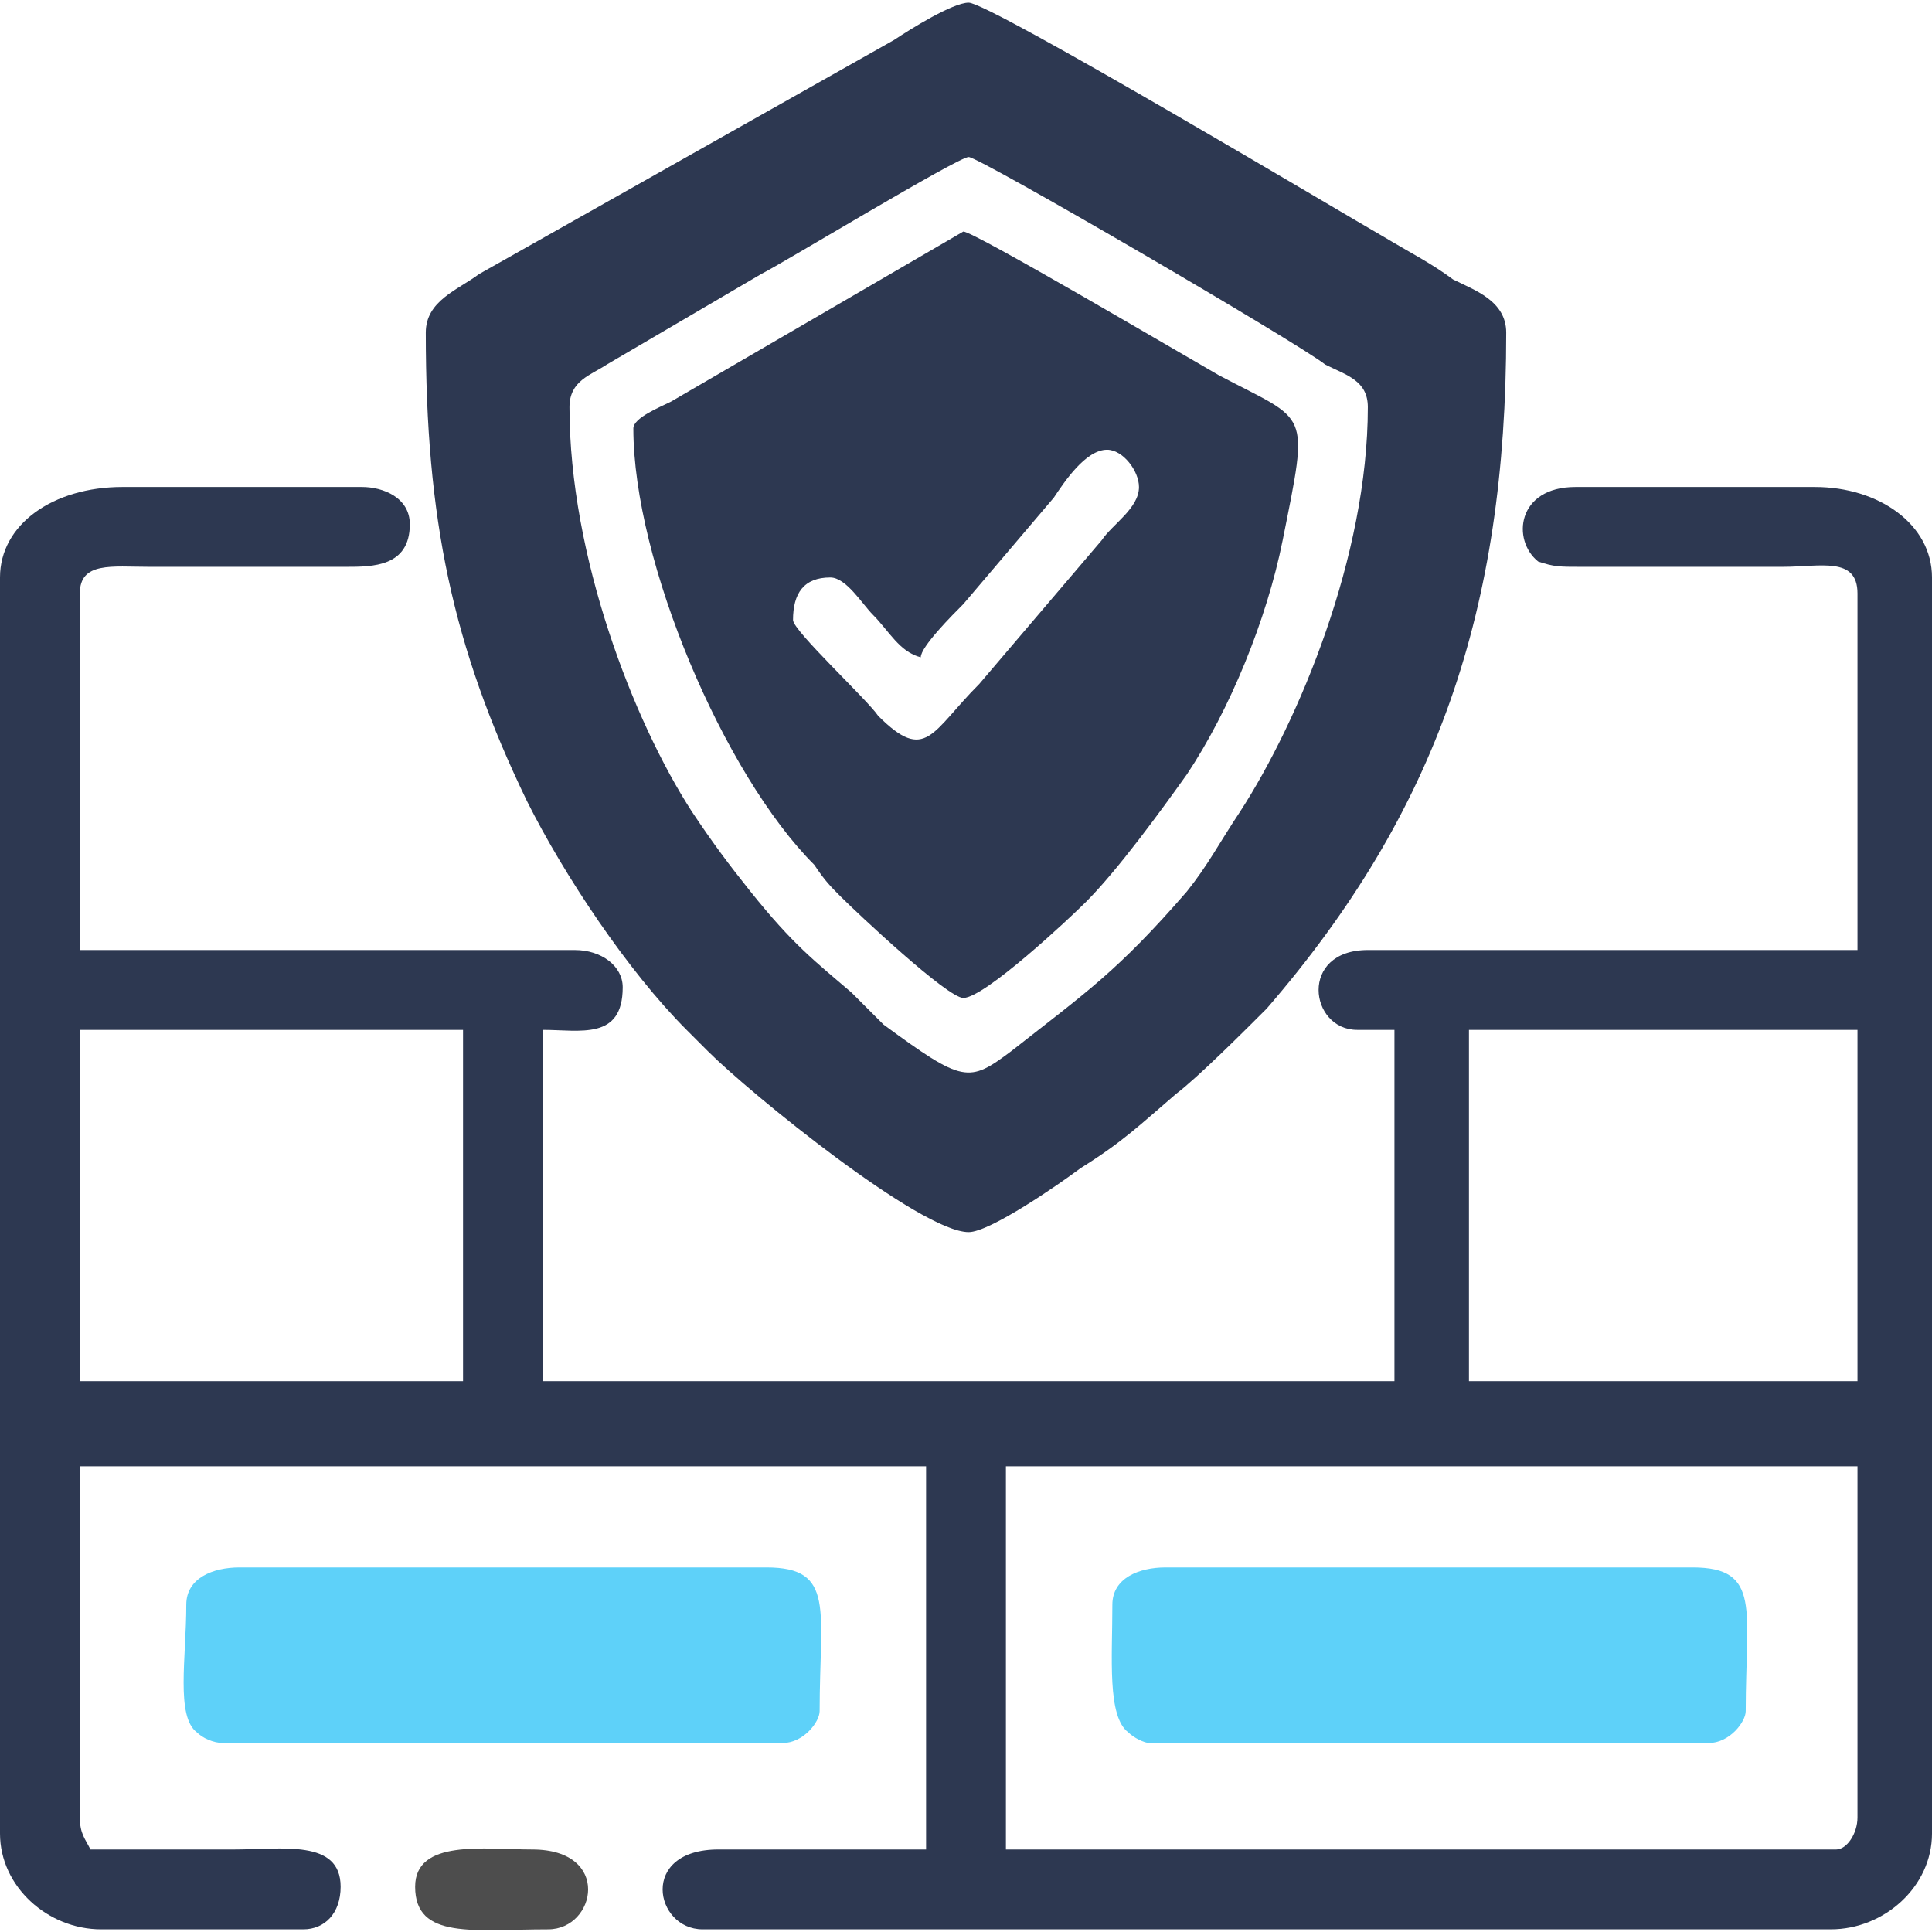
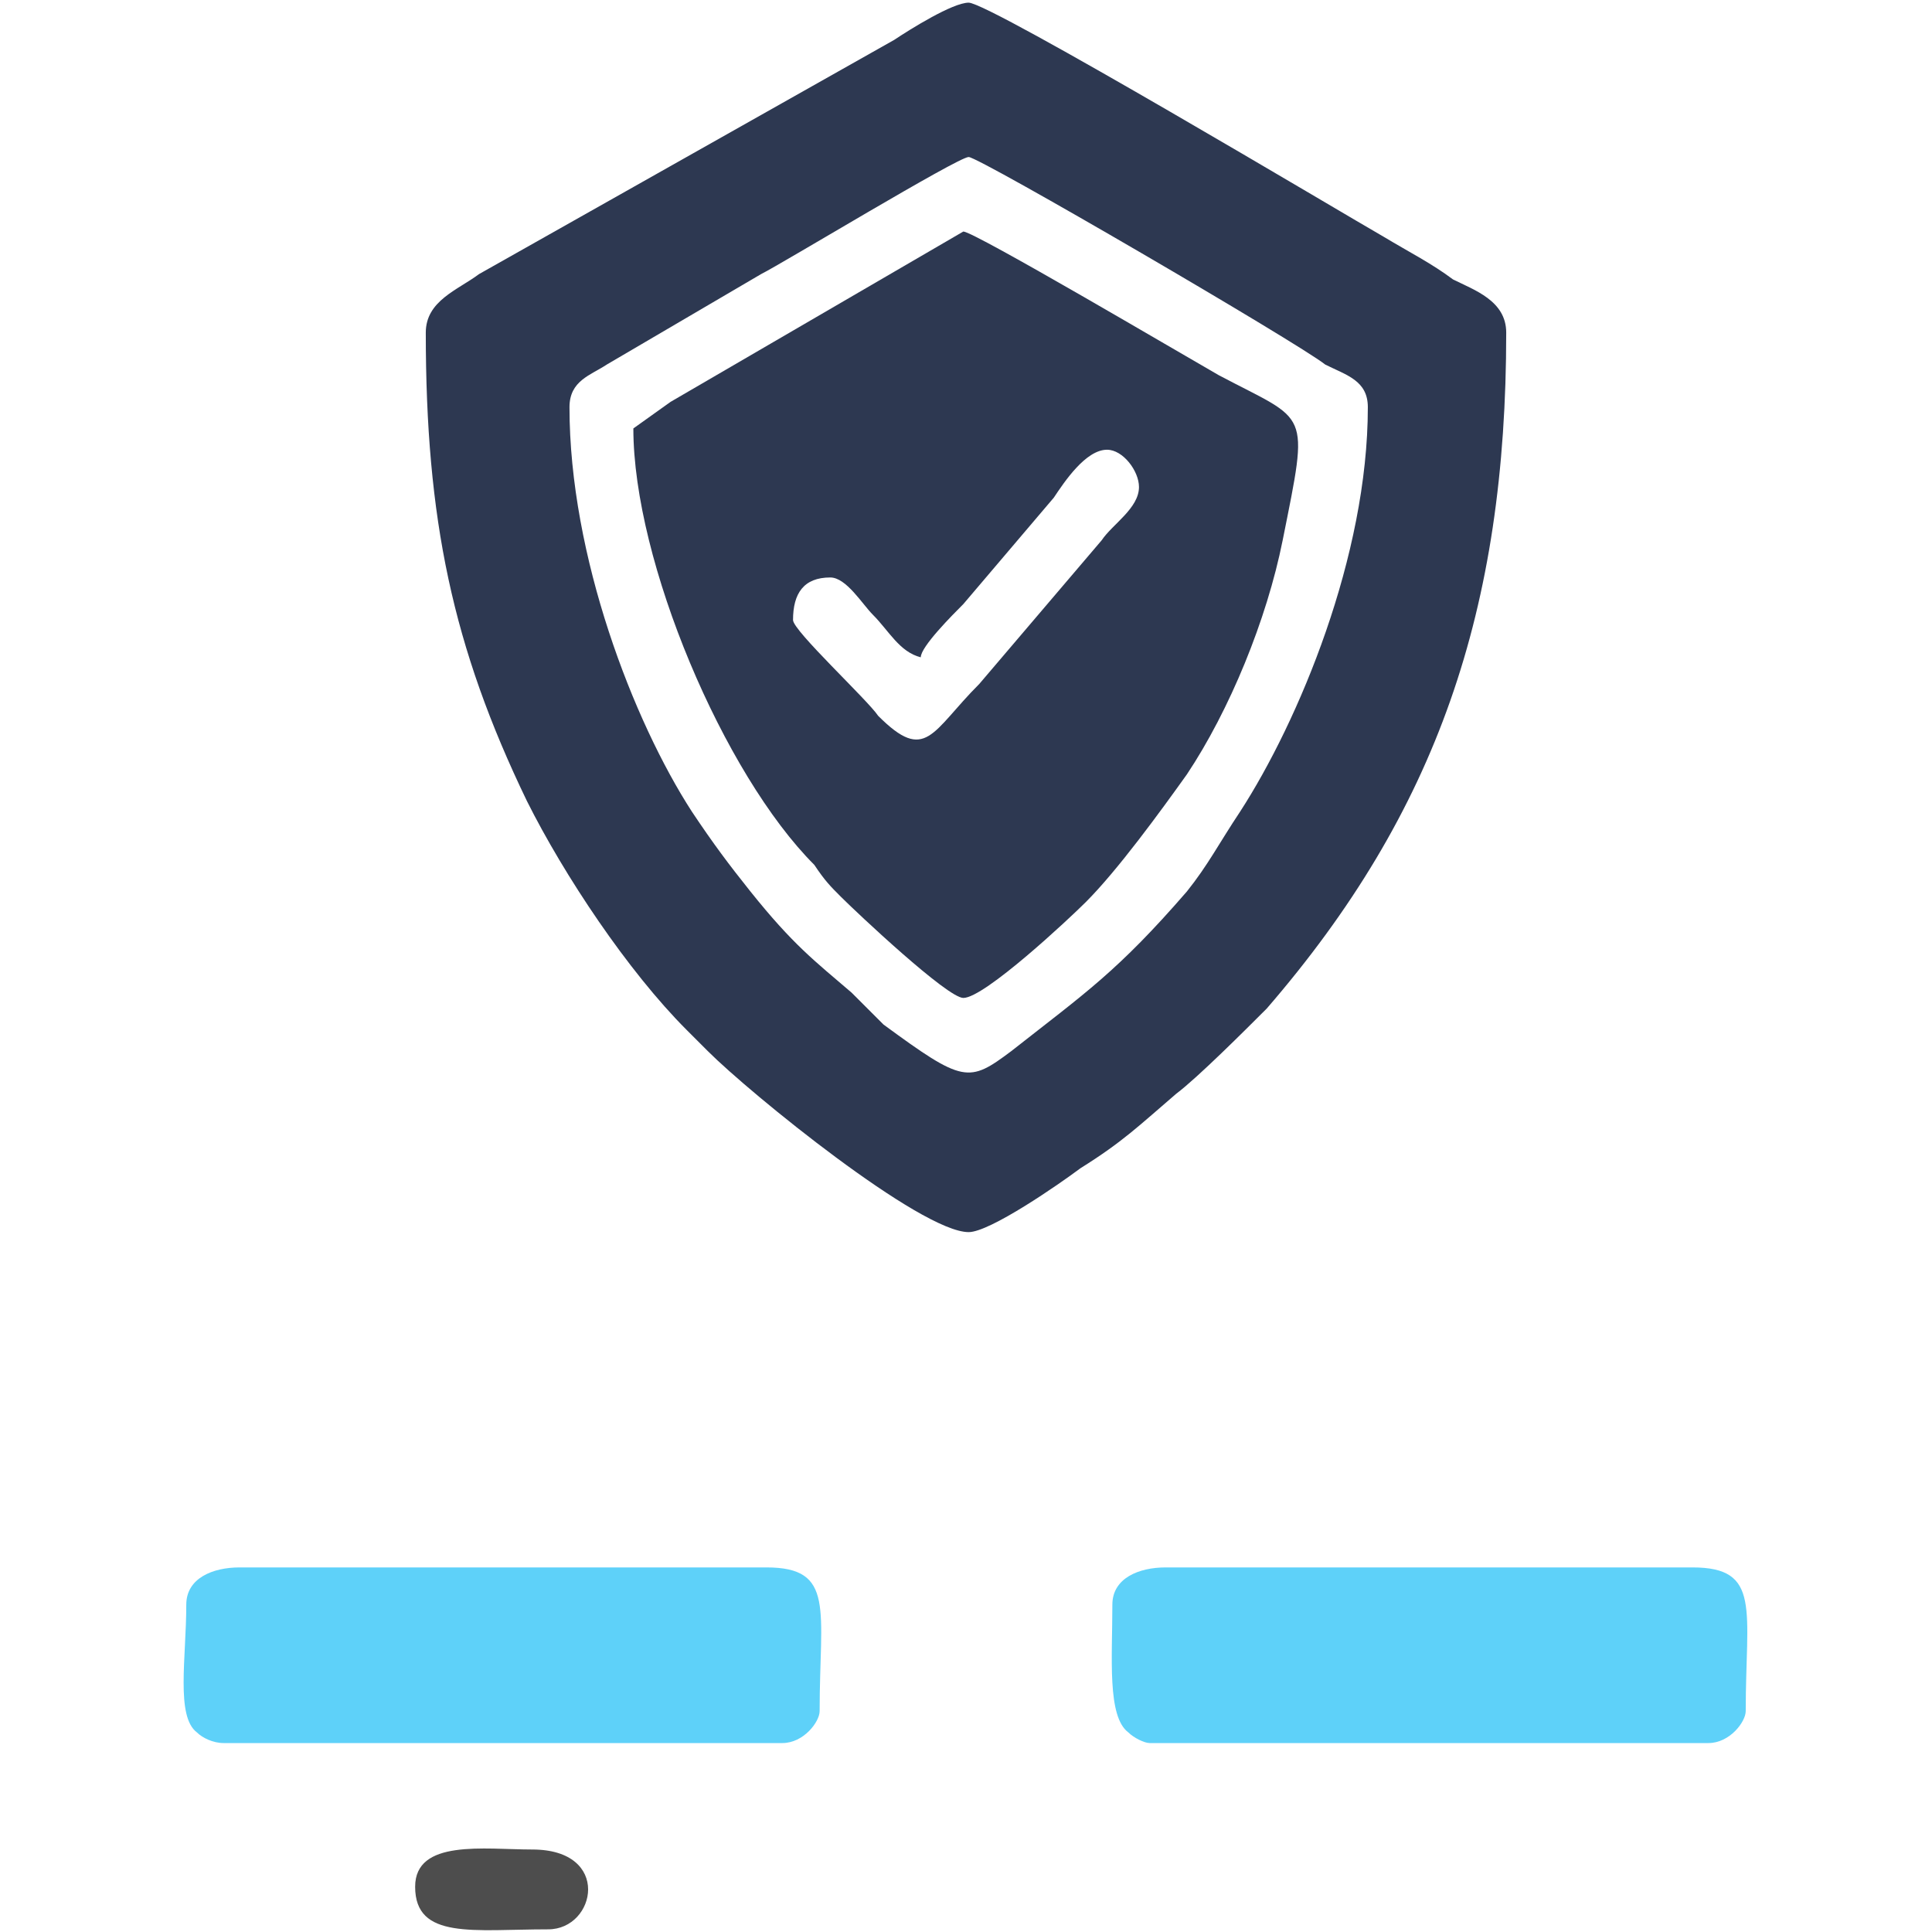
<svg xmlns="http://www.w3.org/2000/svg" xml:space="preserve" width="50px" height="50px" version="1.1" style="shape-rendering:geometricPrecision; text-rendering:geometricPrecision; image-rendering:optimizeQuality; fill-rule:evenodd; clip-rule:evenodd" viewBox="0 0 3.63 3.62">
  <defs>
    <style type="text/css">
   
    .fil0 {fill:#2D3851}
    .fil2 {fill:#4D4D4D}
    .fil1 {fill:#5ED1F9}
   
  </style>
  </defs>
  <g id="Layer_x0020_1">
-     <path class="fil0" d="M3.45 3.47l-1.56 0 0 -0.72 1.6 0 0 0.66c0,0.03 -0.02,0.06 -0.04,0.06zm-0.69 -1.54l0.73 0 0 0.66 -0.73 0 0 -0.66zm-2.61 0l0.72 0 0 0.66 -0.72 0 0 -0.66zm-0.15 -0.85l0 2.36c0,0.1 0.09,0.18 0.19,0.18l0.38 0c0.04,0 0.07,-0.03 0.07,-0.08 0,-0.09 -0.11,-0.07 -0.2,-0.07 -0.09,0 -0.18,0 -0.27,0 -0.01,-0.02 -0.02,-0.03 -0.02,-0.06l0 -0.66 1.59 0 0 0.72 -0.39 0c-0.15,0 -0.12,0.15 -0.03,0.15l2.12 0c0.1,0 0.19,-0.08 0.19,-0.18l0 -2.36c0,-0.1 -0.1,-0.17 -0.22,-0.17l-0.45 0c-0.11,0 -0.12,0.1 -0.07,0.14 0.03,0.01 0.04,0.01 0.08,0.01l0.38 0c0.07,0 0.14,-0.02 0.14,0.05l0 0.67 -0.92 0c-0.13,0 -0.11,0.15 -0.02,0.15l0.07 0 0 0.66 -1.6 0 0 -0.66c0.07,0 0.15,0.02 0.15,-0.08 0,-0.04 -0.04,-0.07 -0.09,-0.07l-0.93 0 0 -0.67c0,-0.06 0.06,-0.05 0.13,-0.05l0.37 0c0.05,0 0.12,0 0.12,-0.08 0,-0.05 -0.05,-0.07 -0.09,-0.07l-0.45 0c-0.13,0 -0.23,0.07 -0.23,0.17z" />
    <path class="fil0" d="M1.07 0.76c0,-0.05 0.04,-0.06 0.07,-0.08l0.29 -0.17c0.04,-0.02 0.37,-0.22 0.39,-0.22 0.02,0 0.62,0.35 0.67,0.39 0.04,0.02 0.08,0.03 0.08,0.08 0,0.28 -0.13,0.59 -0.24,0.76 -0.04,0.06 -0.06,0.1 -0.1,0.15 -0.13,0.15 -0.19,0.19 -0.33,0.3 -0.08,0.06 -0.09,0.06 -0.24,-0.05 -0.02,-0.02 -0.04,-0.04 -0.06,-0.06 -0.07,-0.06 -0.11,-0.09 -0.19,-0.19 -0.04,-0.05 -0.07,-0.09 -0.11,-0.15 -0.11,-0.17 -0.23,-0.48 -0.23,-0.76zm-0.27 -0.14c0,0.35 0.05,0.59 0.19,0.88 0.07,0.14 0.19,0.32 0.3,0.43 0.02,0.02 0.03,0.03 0.04,0.04 0.08,0.08 0.4,0.34 0.49,0.34 0.04,0 0.17,-0.09 0.21,-0.12 0.08,-0.05 0.11,-0.08 0.18,-0.14 0.04,-0.03 0.13,-0.12 0.17,-0.16 0.32,-0.37 0.45,-0.75 0.45,-1.27 0,-0.06 -0.06,-0.08 -0.1,-0.1 -0.04,-0.03 -0.08,-0.05 -0.13,-0.08 -0.07,-0.04 -0.74,-0.44 -0.78,-0.44 -0.03,0 -0.11,0.05 -0.14,0.07l-0.78 0.44c-0.04,0.03 -0.1,0.05 -0.1,0.11z" />
-     <path class="fil0" d="M1.49 1.16c0,-0.05 0.02,-0.08 0.07,-0.08 0.03,0 0.06,0.05 0.08,0.07 0.03,0.03 0.05,0.07 0.09,0.08 0,-0.02 0.06,-0.08 0.08,-0.1l0.17 -0.2c0.02,-0.03 0.06,-0.09 0.1,-0.09 0.03,0 0.06,0.04 0.06,0.07 0,0.04 -0.05,0.07 -0.07,0.1l-0.23 0.27c-0.09,0.09 -0.1,0.15 -0.19,0.06 -0.02,-0.03 -0.16,-0.16 -0.16,-0.18zm-0.3 -0.36c0,0.25 0.17,0.65 0.34,0.82 0.02,0.03 0.03,0.04 0.05,0.06 0.03,0.03 0.2,0.19 0.23,0.19 0.04,0 0.2,-0.15 0.23,-0.18 0.06,-0.06 0.14,-0.17 0.19,-0.24 0.08,-0.12 0.15,-0.29 0.18,-0.44 0.05,-0.25 0.05,-0.22 -0.12,-0.31 -0.07,-0.04 -0.46,-0.27 -0.48,-0.27l-0.55 0.32c-0.02,0.01 -0.07,0.03 -0.07,0.05z" />
+     <path class="fil0" d="M1.49 1.16c0,-0.05 0.02,-0.08 0.07,-0.08 0.03,0 0.06,0.05 0.08,0.07 0.03,0.03 0.05,0.07 0.09,0.08 0,-0.02 0.06,-0.08 0.08,-0.1l0.17 -0.2c0.02,-0.03 0.06,-0.09 0.1,-0.09 0.03,0 0.06,0.04 0.06,0.07 0,0.04 -0.05,0.07 -0.07,0.1l-0.23 0.27c-0.09,0.09 -0.1,0.15 -0.19,0.06 -0.02,-0.03 -0.16,-0.16 -0.16,-0.18zm-0.3 -0.36c0,0.25 0.17,0.65 0.34,0.82 0.02,0.03 0.03,0.04 0.05,0.06 0.03,0.03 0.2,0.19 0.23,0.19 0.04,0 0.2,-0.15 0.23,-0.18 0.06,-0.06 0.14,-0.17 0.19,-0.24 0.08,-0.12 0.15,-0.29 0.18,-0.44 0.05,-0.25 0.05,-0.22 -0.12,-0.31 -0.07,-0.04 -0.46,-0.27 -0.48,-0.27l-0.55 0.32z" />
    <path class="fil1" d="M0.35 3.01c0,0.1 -0.02,0.21 0.02,0.24 0.01,0.01 0.03,0.02 0.05,0.02l1.05 0c0.04,0 0.07,-0.04 0.07,-0.06 0,-0.19 0.03,-0.27 -0.1,-0.27l-0.99 0c-0.05,0 -0.1,0.02 -0.1,0.07z" />
    <path class="fil1" d="M2.09 3.01c0,0.1 -0.01,0.21 0.03,0.24 0.01,0.01 0.03,0.02 0.04,0.02l1.05 0c0.04,0 0.07,-0.04 0.07,-0.06 0,-0.19 0.03,-0.27 -0.1,-0.27l-0.99 0c-0.05,0 -0.1,0.02 -0.1,0.07z" />
    <path class="fil2" d="M0.78 3.54c0,0.1 0.11,0.08 0.25,0.08 0.09,0 0.12,-0.15 -0.03,-0.15 -0.09,0 -0.22,-0.02 -0.22,0.07z" />
  </g>
</svg>